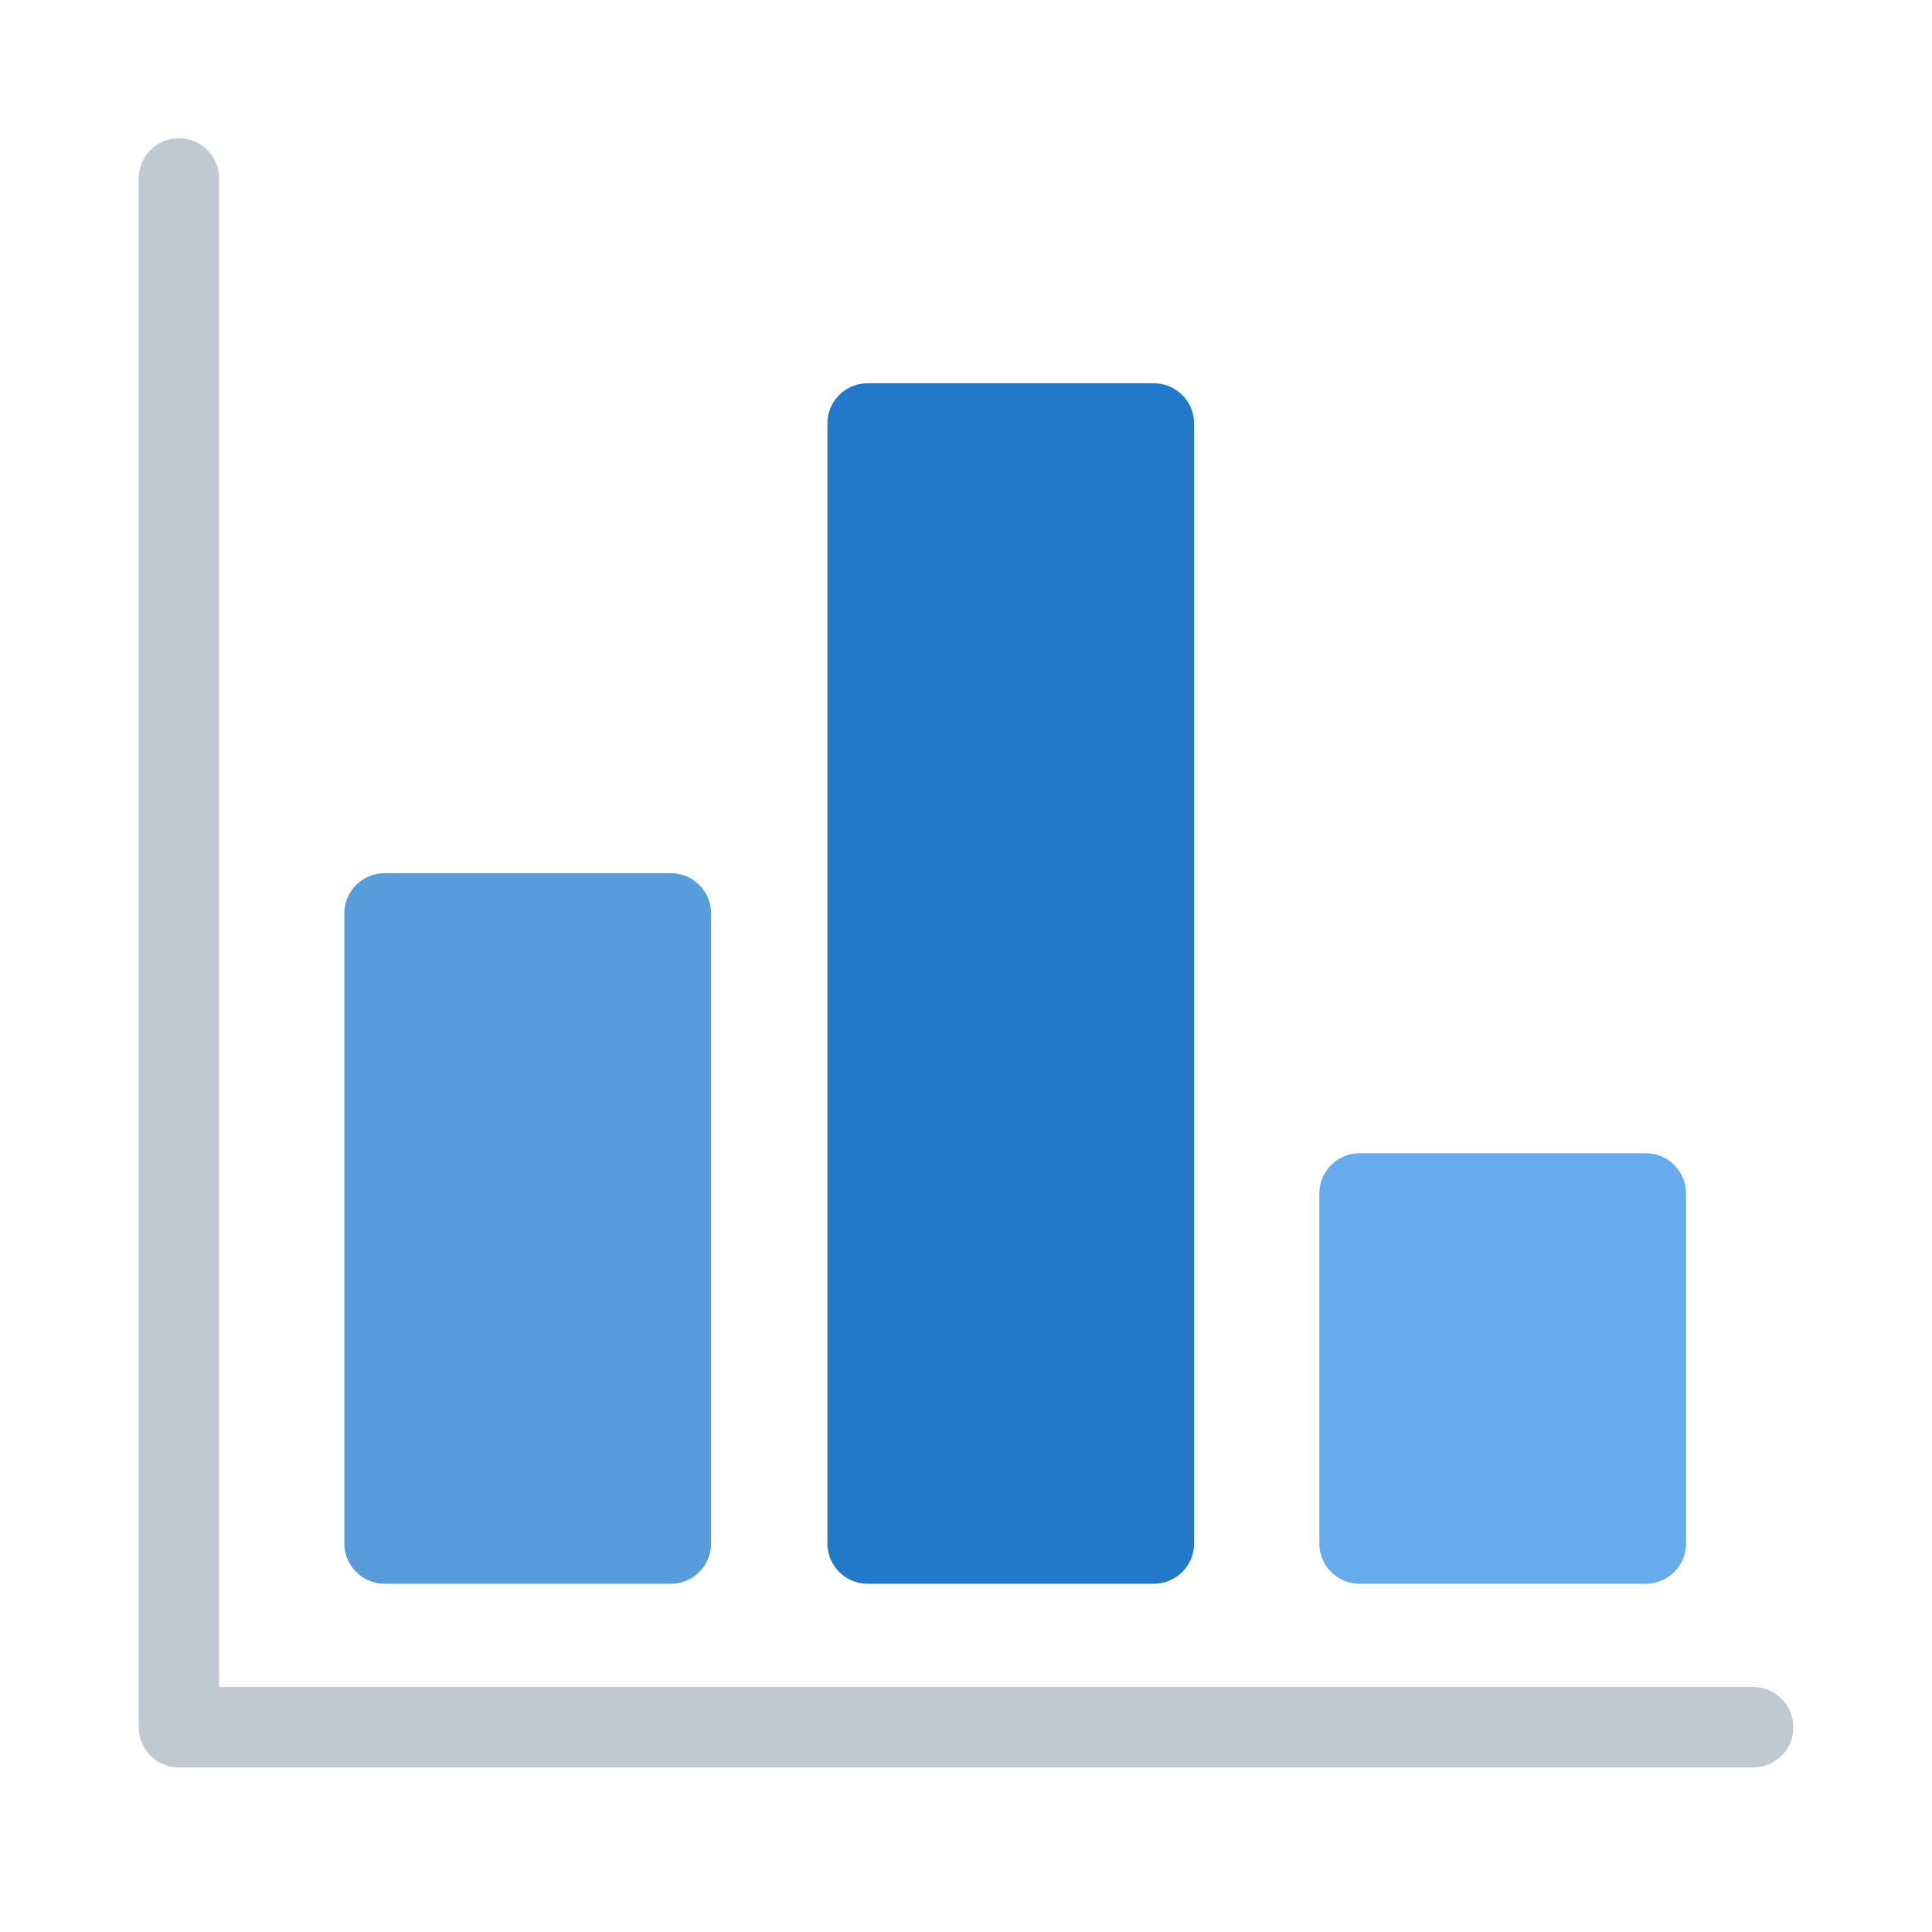
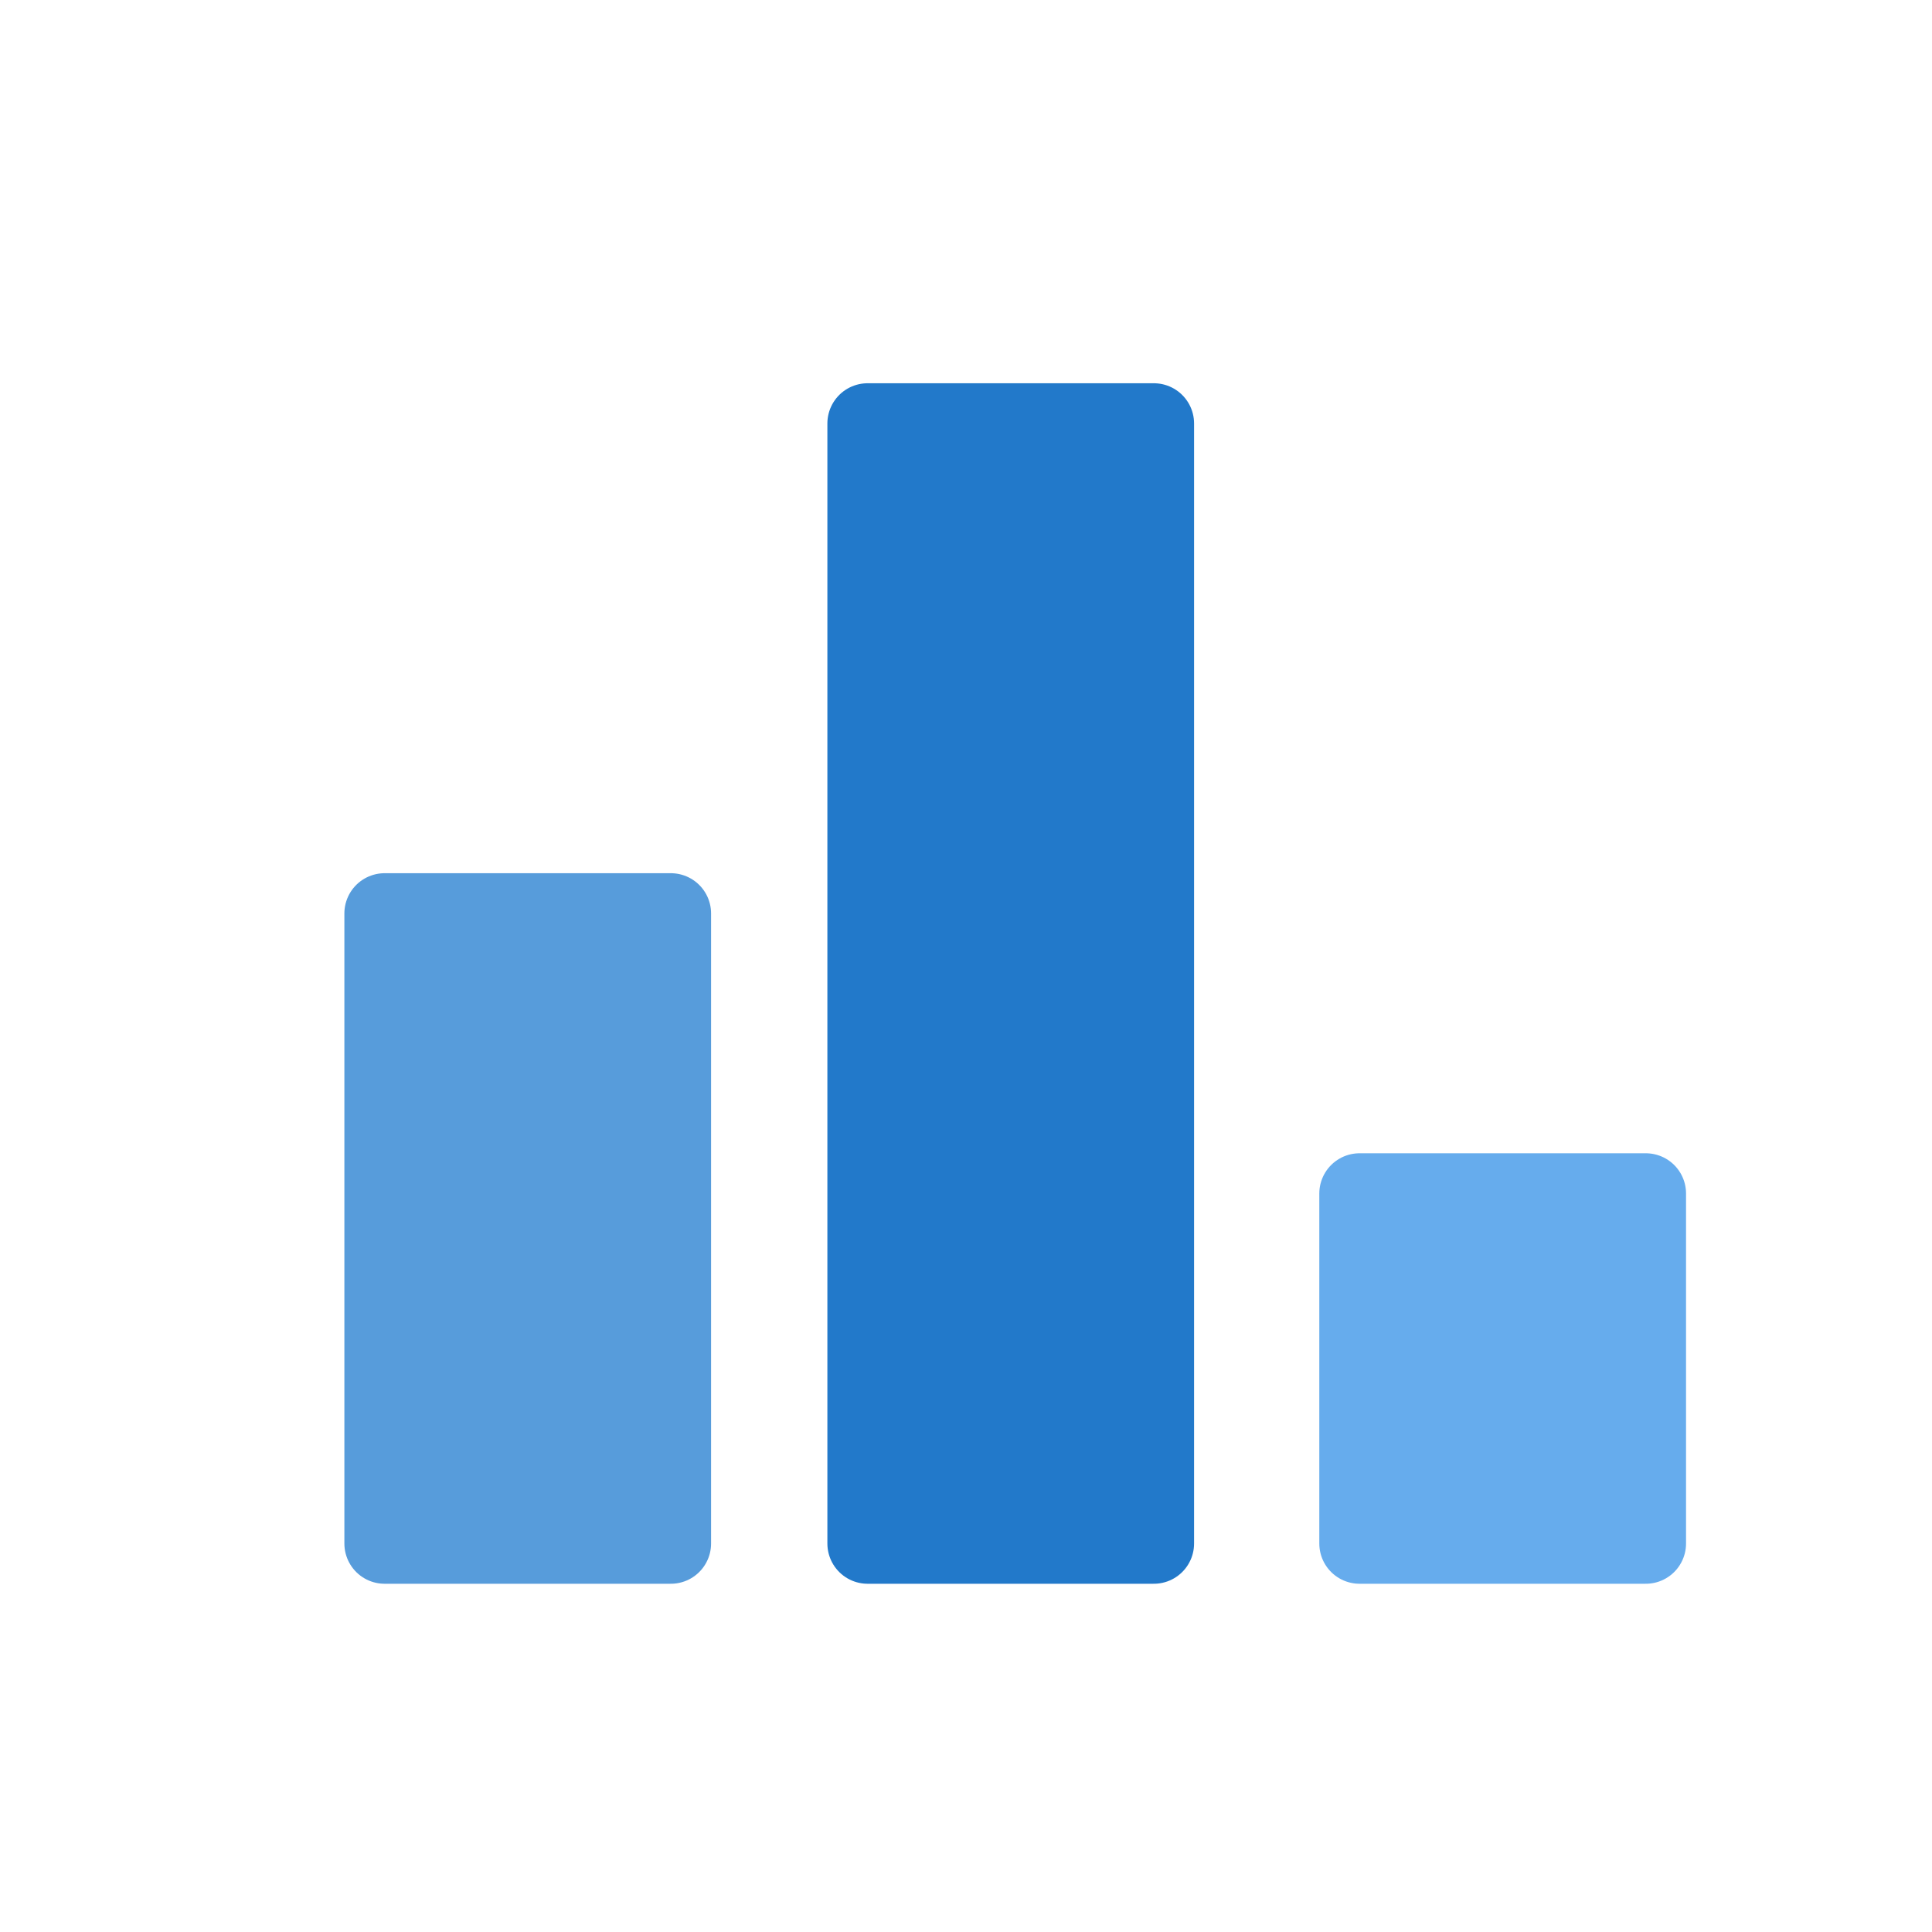
<svg xmlns="http://www.w3.org/2000/svg" width="50" height="50" viewBox="0 0 50 50">
  <g fill="none" fill-rule="evenodd" stroke-linejoin="round" stroke-width="2.083">
-     <path stroke="#BFC9D2" stroke-linecap="round" d="M4.63 44.7h40.74M4.63 44.475V4.62" />
    <path fill="#579CDB" stroke="#579CDB" stroke-linecap="square" d="M9.954 39.946h7.407V23.64H9.954z" />
    <path fill="#2279CA" stroke="#2279CA" stroke-linecap="square" d="M22.454 39.946h7.407V10.96h-7.407z" />
    <path fill="#66ACED" stroke="#66ACED" stroke-linecap="square" d="M35.185 39.946h7.408v-9.058h-7.408z" />
  </g>
</svg>